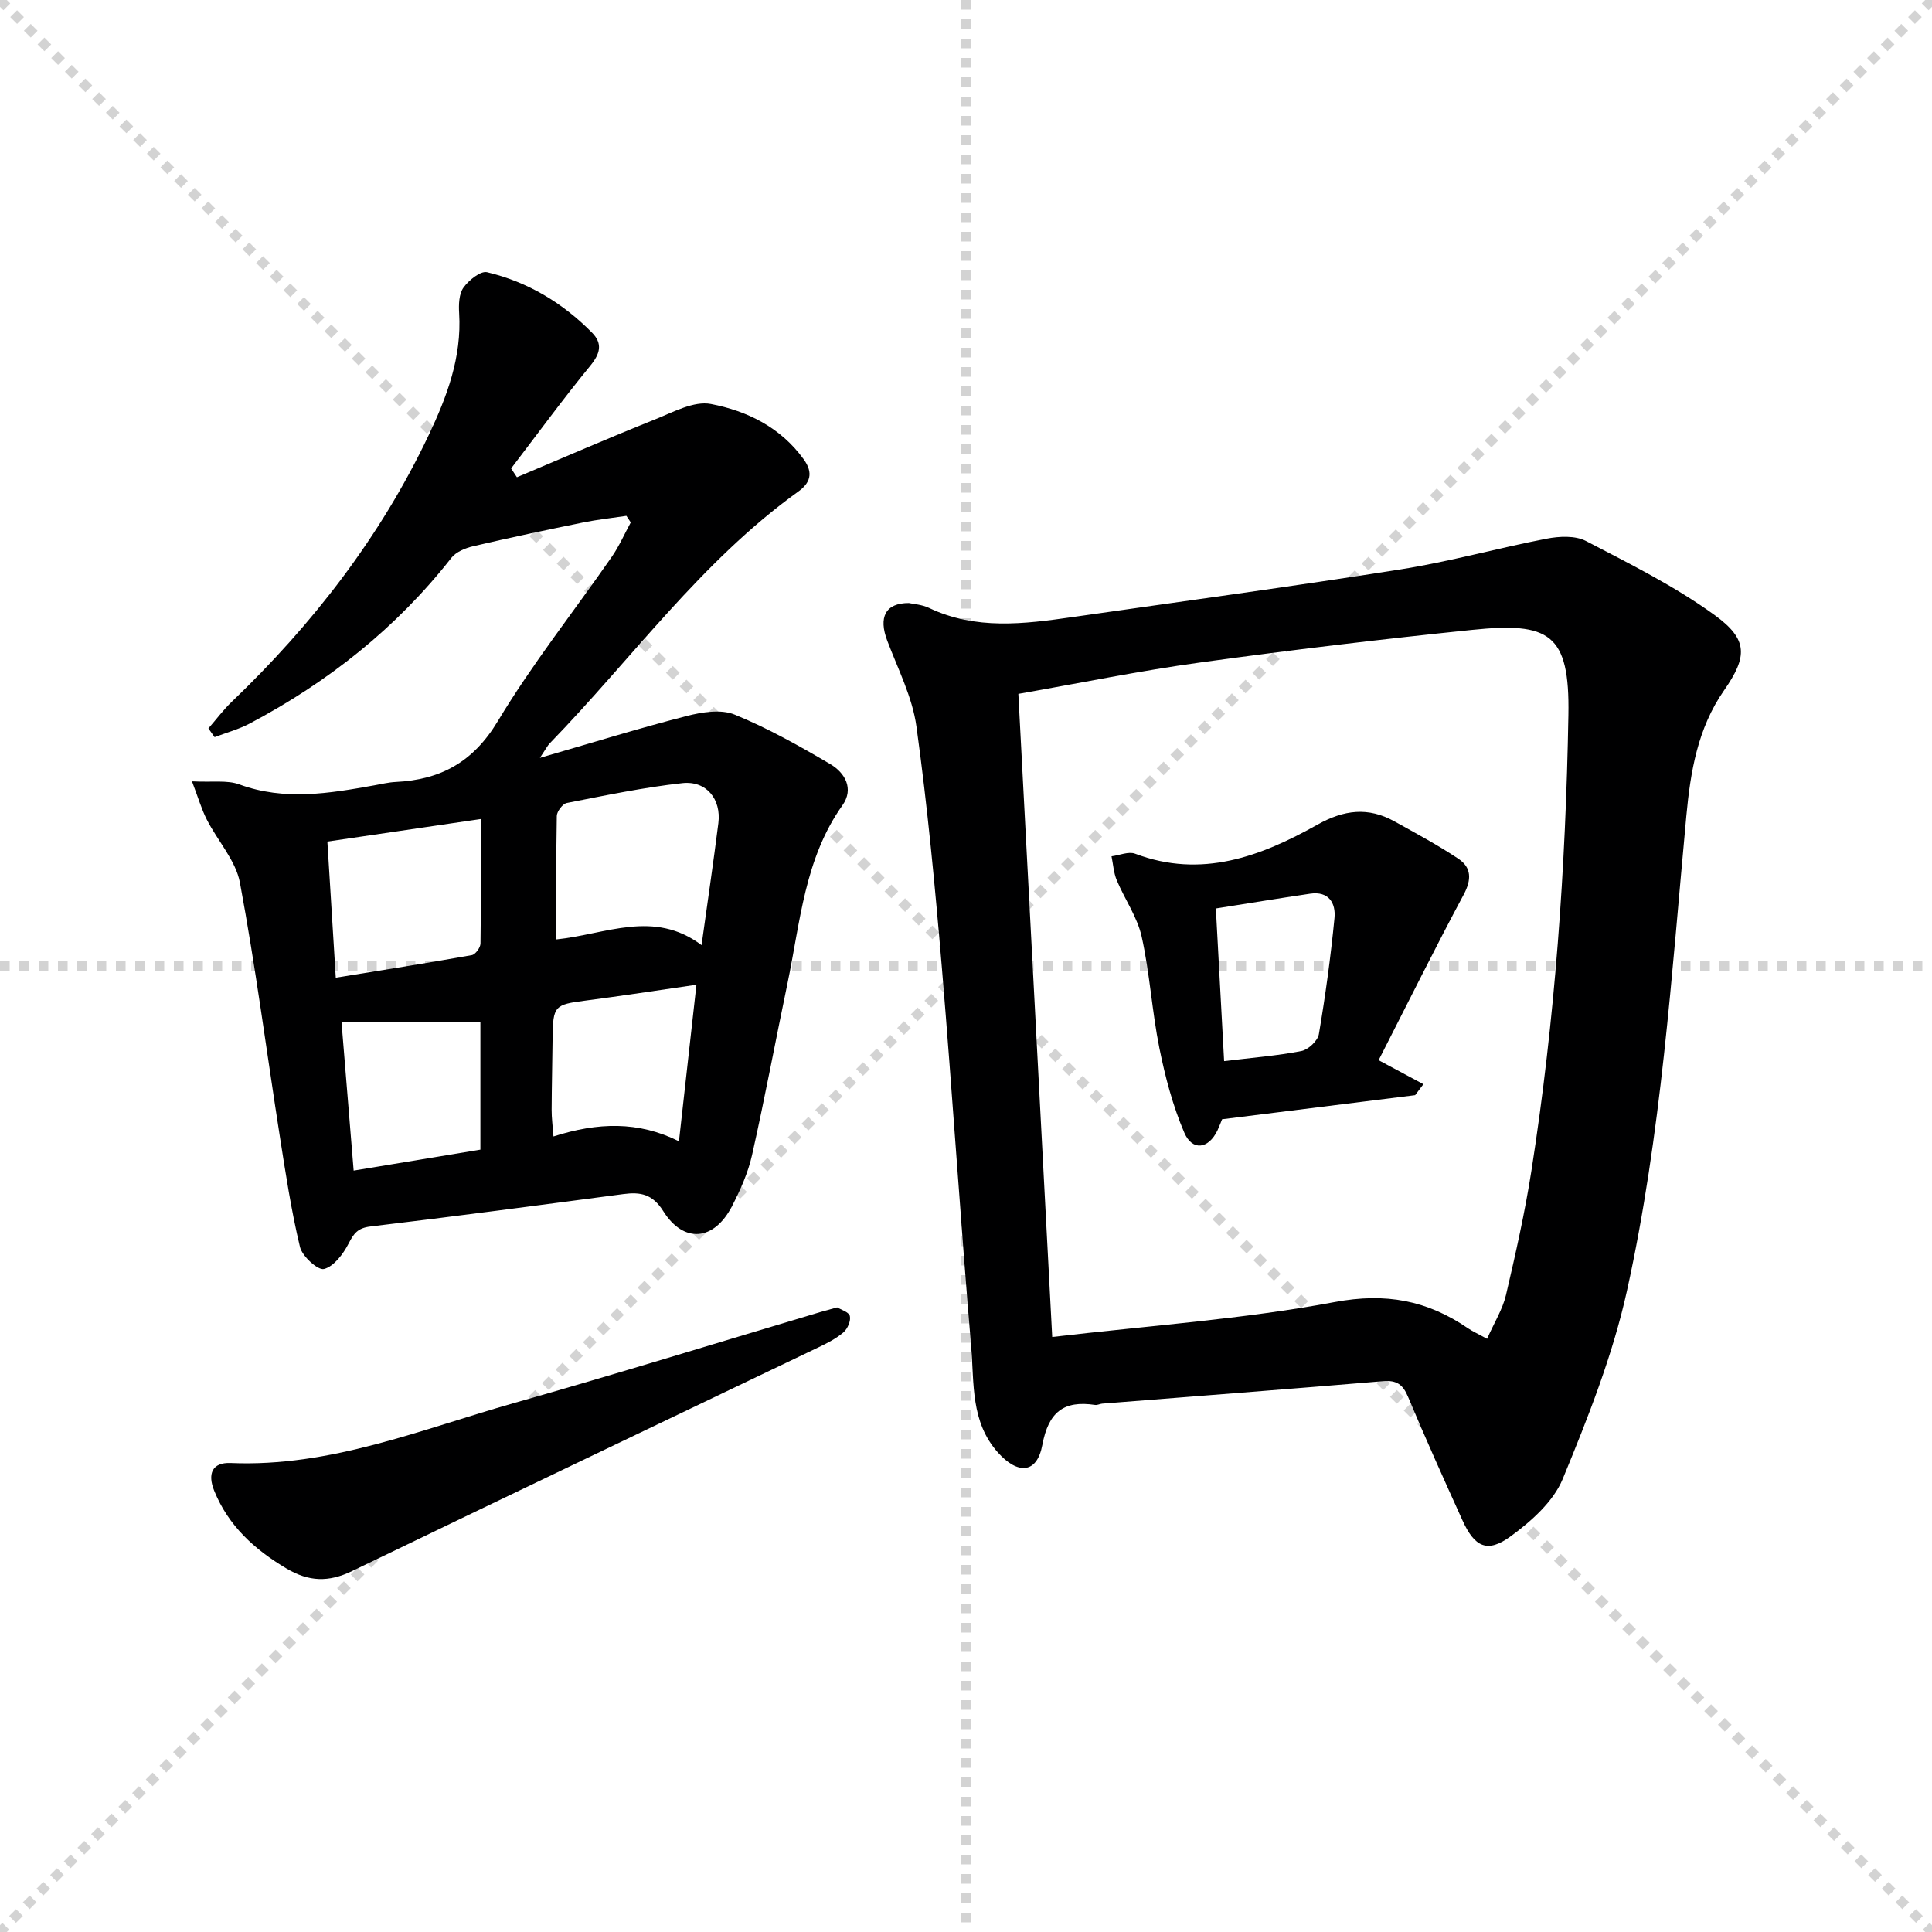
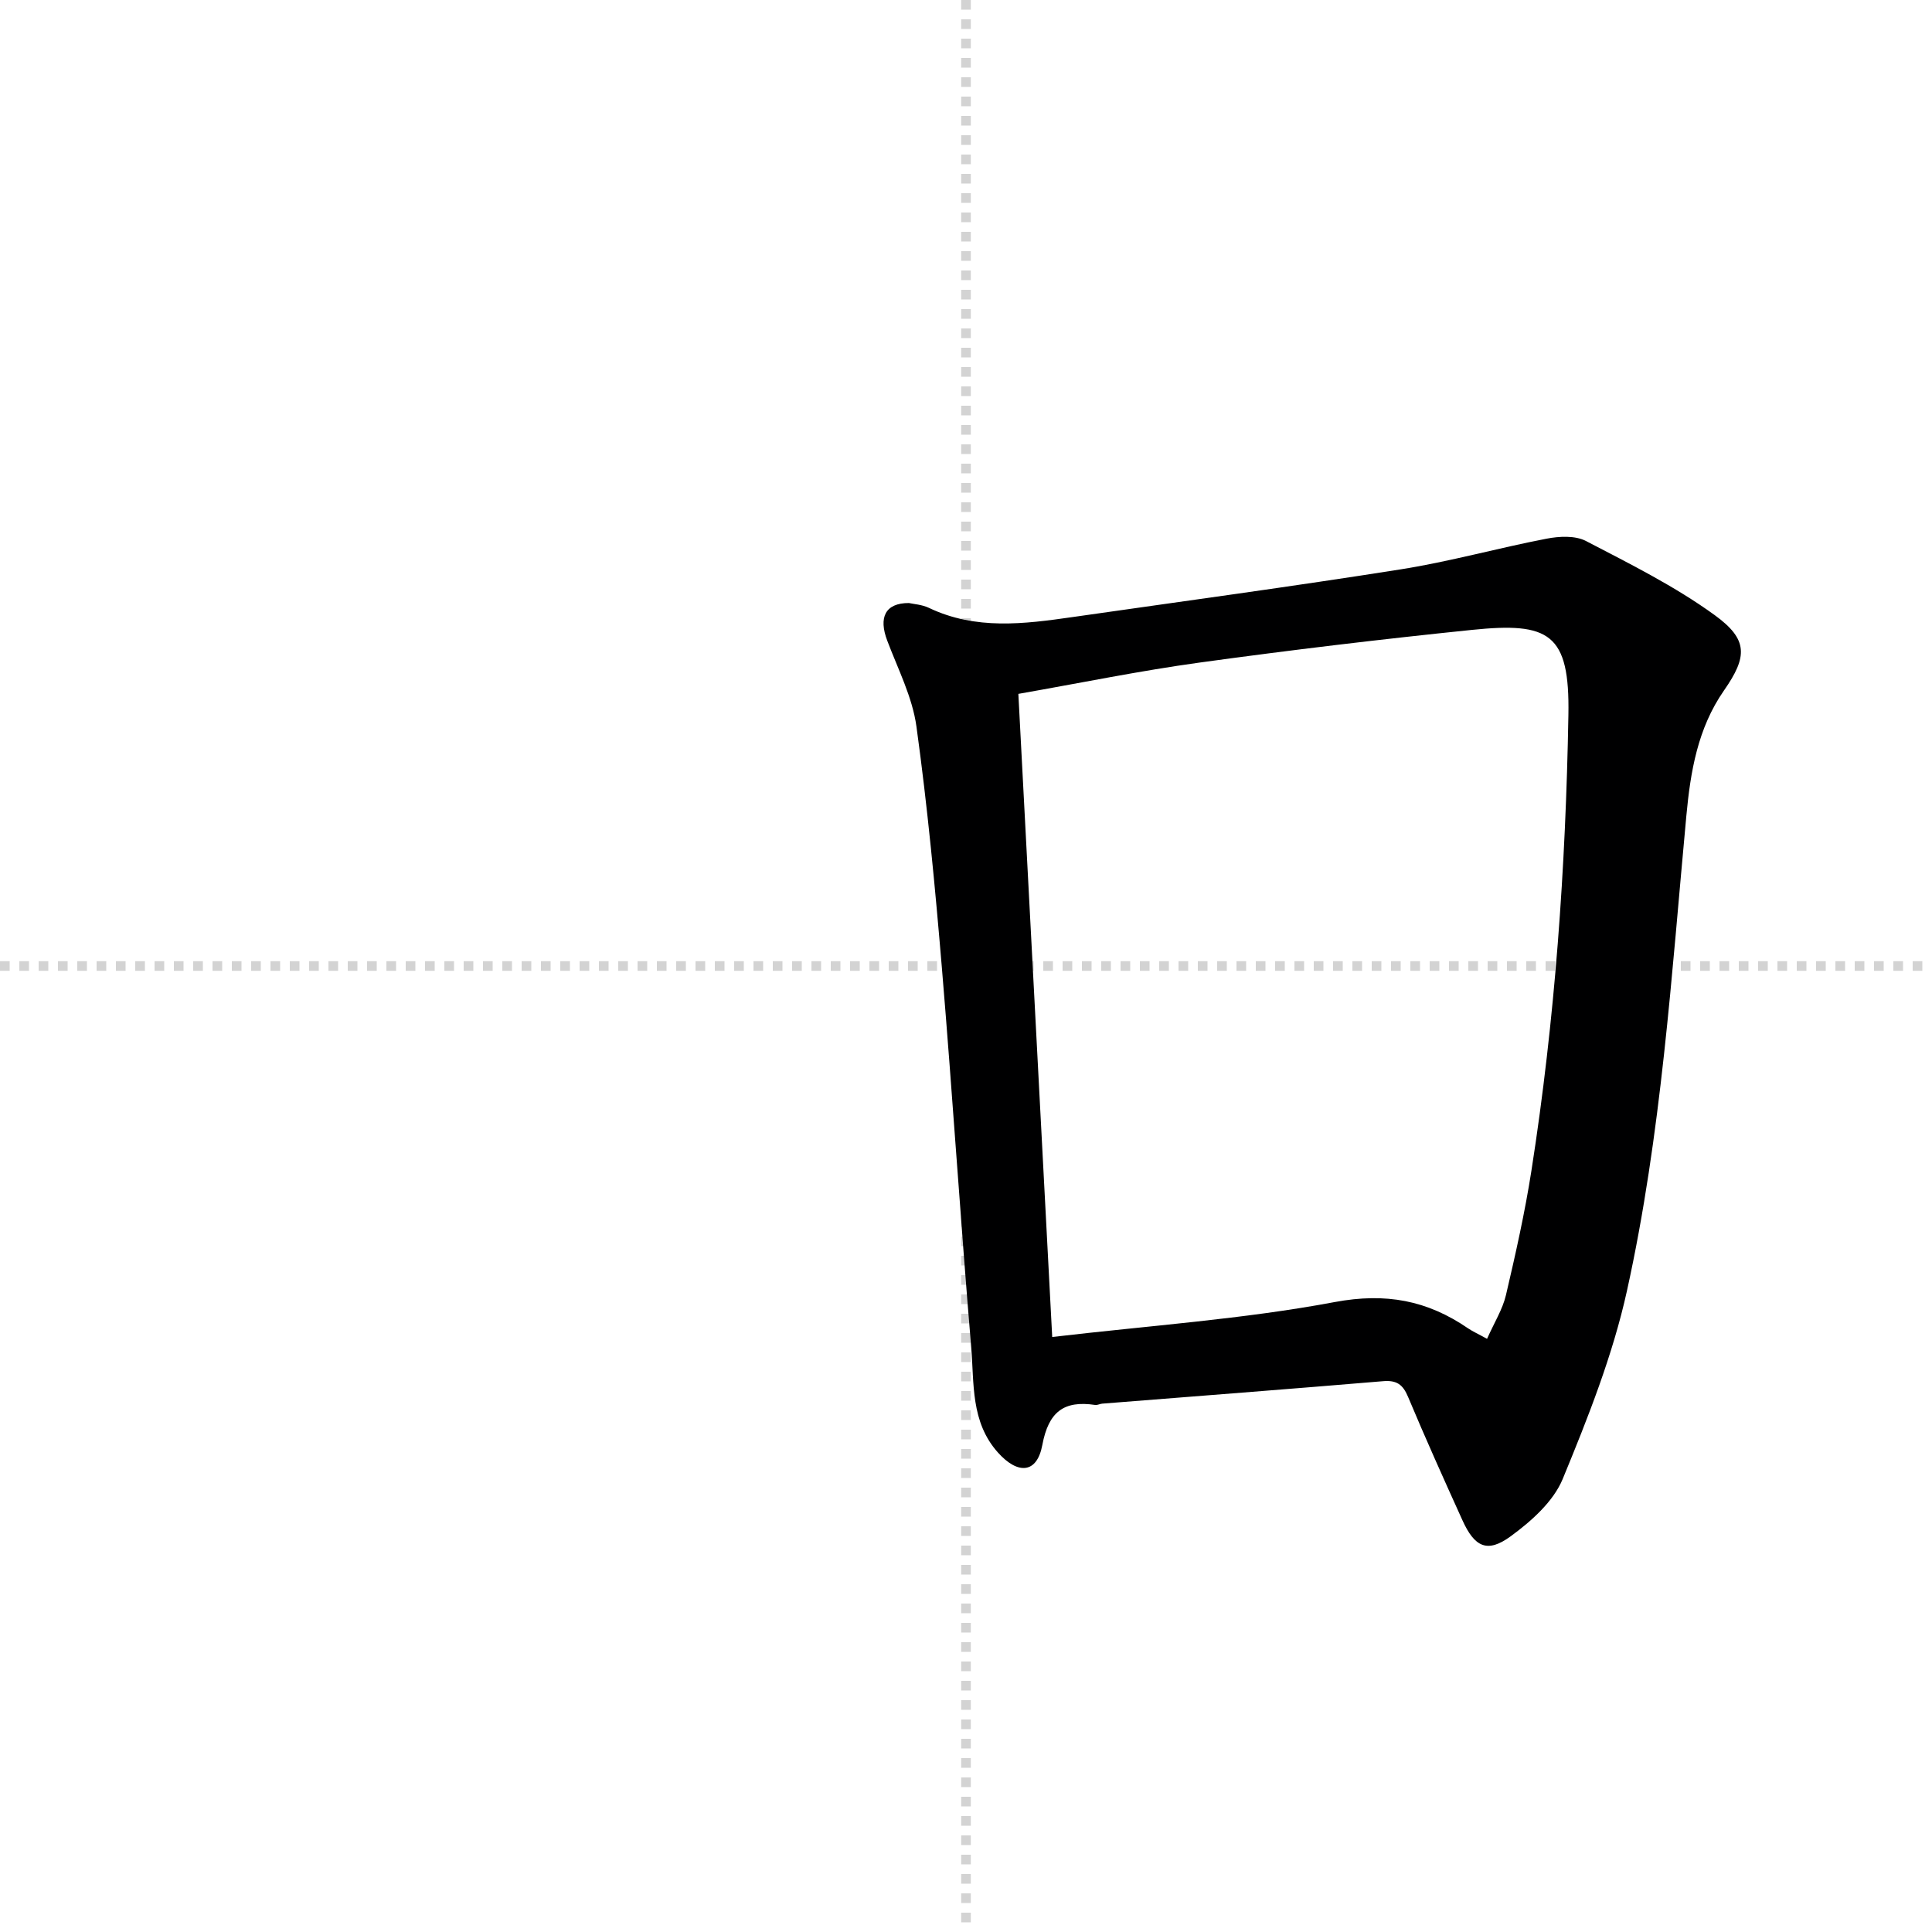
<svg xmlns="http://www.w3.org/2000/svg" enable-background="new 0 0 400 400" viewBox="0 0 400 400">
  <g stroke="lightgray" stroke-dasharray="1,1" stroke-width="1" transform="scale(2, 2)">
-     <line x1="0" y1="0" x2="200" y2="200" />
-     <line x1="200" y1="0" x2="0" y2="200" />
    <line x1="100" y1="0" x2="100" y2="200" />
    <line x1="0" y1="100" x2="200" y2="100" />
  </g>
  <g fill="#000001">
    <path d="m188.18 124.85c.96.22 2.7.31 4.16 1.01 9.67 4.61 19.68 3.34 29.7 1.9 22.68-3.25 45.38-6.31 68.01-9.89 10.13-1.6 20.06-4.4 30.14-6.34 2.63-.51 5.95-.68 8.17.48 9.09 4.73 18.38 9.35 26.63 15.33 6.98 5.06 6.83 8.6 1.94 15.62-5.46 7.84-6.94 16.85-7.79 25.95-3.07 32.91-5.16 65.98-12.29 98.31-2.94 13.34-8.08 26.31-13.31 38.99-1.93 4.68-6.51 8.75-10.78 11.87-4.83 3.53-7.46 2.24-9.99-3.35-3.84-8.47-7.66-16.96-11.25-25.53-1.07-2.56-2.36-3.48-5.17-3.24-19.38 1.63-38.77 3.11-58.15 4.65-.49.04-1 .34-1.46.27-6.52-.98-9.66 1.46-10.94 8.3-1.11 5.95-5.08 6.14-9.19 1.55-5.68-6.35-4.9-14.31-5.53-21.77-2.21-26.16-3.88-52.37-6.07-78.54-1.4-16.7-2.98-33.41-5.27-50-.84-6.1-3.84-11.92-6.05-17.79-1.81-4.77-.45-7.79 4.49-7.78zm119.7 152.34c1.48-3.35 3.21-6.08 3.91-9.05 2-8.54 3.93-17.13 5.28-25.8 4.88-31.23 7.1-62.68 7.65-94.3.3-16.92-3.95-19.27-19.95-17.63-18.82 1.93-37.61 4.18-56.35 6.76-12.43 1.71-24.75 4.24-37.58 6.49 2.33 44.34 4.65 88.31 7.01 133.15 20.3-2.38 39.6-3.69 58.47-7.23 10.62-1.99 19.19-.35 27.63 5.44.94.64 2.01 1.11 3.93 2.17z" />
-     <path d="m43.15 150.81c1.62-1.86 3.1-3.86 4.87-5.55 16.73-16.04 30.71-34.07 40.7-55.09 3.82-8.04 6.9-16.2 6.34-25.34-.11-1.78-.04-3.97.9-5.29 1.09-1.52 3.53-3.5 4.88-3.18 8.4 1.99 15.64 6.34 21.72 12.5 2.29 2.32 1.68 4.4-.4 6.93-5.65 6.9-10.92 14.11-16.34 21.2.4.61.8 1.21 1.2 1.82 9.55-4.02 19.06-8.16 28.68-12.01 3.71-1.49 7.97-3.83 11.47-3.16 7.49 1.43 14.44 4.82 19.23 11.46 2.07 2.87 1.32 4.92-1.15 6.69-20.11 14.45-34.43 34.61-51.44 52.12-.44.45-.72 1.04-2.03 3 11.03-3.19 20.63-6.17 30.36-8.66 3.18-.82 7.13-1.46 9.96-.3 6.86 2.8 13.39 6.48 19.8 10.25 3.04 1.79 4.95 5.1 2.52 8.53-7.85 11.05-8.73 24.17-11.36 36.77-2.48 11.86-4.69 23.78-7.35 35.61-.82 3.67-2.42 7.25-4.16 10.62-3.71 7.19-9.98 7.78-14.23 1.02-2.24-3.56-4.74-3.99-8.25-3.53-17.45 2.3-34.9 4.63-52.38 6.71-2.62.31-3.44 1.43-4.52 3.54-1.11 2.16-3.05 4.74-5.09 5.26-1.26.32-4.5-2.62-4.97-4.55-1.81-7.53-2.97-15.22-4.17-22.88-2.74-17.52-5.02-35.11-8.26-52.53-.86-4.62-4.62-8.67-6.86-13.08-1.11-2.18-1.79-4.57-3.07-7.92 4.3.22 7.3-.29 9.79.63 9.37 3.44 18.62 1.87 27.94.2 1.47-.26 2.94-.63 4.42-.7 9.29-.45 16.05-4.09 21.16-12.58 7.09-11.8 15.72-22.68 23.59-34.02 1.54-2.22 2.64-4.75 3.94-7.14-.3-.45-.6-.91-.9-1.36-2.98.45-5.99.77-8.95 1.37-7.61 1.55-15.21 3.15-22.77 4.92-1.63.38-3.55 1.17-4.52 2.41-11.39 14.53-25.51 25.7-41.73 34.29-2.29 1.21-4.85 1.9-7.29 2.83-.42-.61-.85-1.21-1.28-1.81zm102.1 44.87c1.28-9.21 2.47-17.22 3.48-25.26.62-4.95-2.47-8.82-7.45-8.28-8.03.88-15.98 2.55-23.93 4.11-.86.17-2.05 1.74-2.07 2.68-.16 8.42-.09 16.84-.09 25.57 10.27-1.06 20.18-6.25 30.06 1.18zm-75.73 6.74c9.69-1.57 18.94-3.03 28.16-4.67.75-.13 1.79-1.56 1.8-2.4.13-8.52.08-17.03.08-25.78-11.33 1.67-21.39 3.15-31.78 4.67.59 9.54 1.13 18.42 1.74 28.18zm29.94 35.6c0-9.63 0-18.22 0-26.36-9.72 0-18.91 0-28.75 0 .84 10.3 1.66 20.28 2.51 30.7 9.3-1.54 17.91-2.96 26.24-4.34zm44.73-34.14c-8.06 1.16-15.53 2.32-23.03 3.29-6.32.81-6.68 1.11-6.75 7.65-.05 4.98-.18 9.96-.2 14.95-.01 1.67.22 3.35.38 5.52 9.17-2.93 17.56-3.2 25.98 1 1.26-11.3 2.43-21.79 3.62-32.41z" />
-     <path d="m173.32 270.68c.75.47 2.41.94 2.63 1.78.25.98-.46 2.64-1.31 3.38-1.48 1.28-3.31 2.21-5.1 3.07-32.22 15.45-64.48 30.8-96.64 46.36-4.88 2.36-8.96 2.21-13.57-.52-6.65-3.95-12.05-8.85-14.99-16.13-1.37-3.41-.49-5.89 3.44-5.72 20.62.88 39.39-6.96 58.63-12.41 21.23-6.02 42.32-12.55 63.46-18.85.95-.28 1.91-.53 3.45-.96z" />
-     <path d="m285.43 219.5c3.84 2.05 6.55 3.51 9.27 4.97-.57.76-1.14 1.52-1.71 2.27-13.21 1.65-26.43 3.3-39.97 4.99-.19.46-.53 1.39-.95 2.29-1.84 3.86-5.21 4.37-6.88.47-2.38-5.55-3.95-11.54-5.15-17.48-1.54-7.63-1.98-15.5-3.67-23.09-.9-4.07-3.52-7.75-5.16-11.68-.64-1.53-.74-3.29-1.08-4.95 1.64-.21 3.52-1.05 4.88-.54 13.77 5.21 26.04.56 37.75-6.01 5.52-3.1 10.51-3.69 15.93-.69 4.48 2.49 9.02 4.92 13.27 7.76 2.7 1.81 2.74 4.3 1.09 7.39-5.84 10.89-11.32 21.96-17.62 34.3zm-31.99.19c5.9-.72 11.02-1.11 16.01-2.09 1.42-.28 3.38-2.12 3.61-3.5 1.35-7.96 2.45-15.98 3.23-24.02.3-3.09-1.18-5.62-5.03-5.05-6.44.95-12.87 2.01-19.53 3.06.6 11.02 1.14 21.07 1.71 31.6z" />
  </g>
</svg>